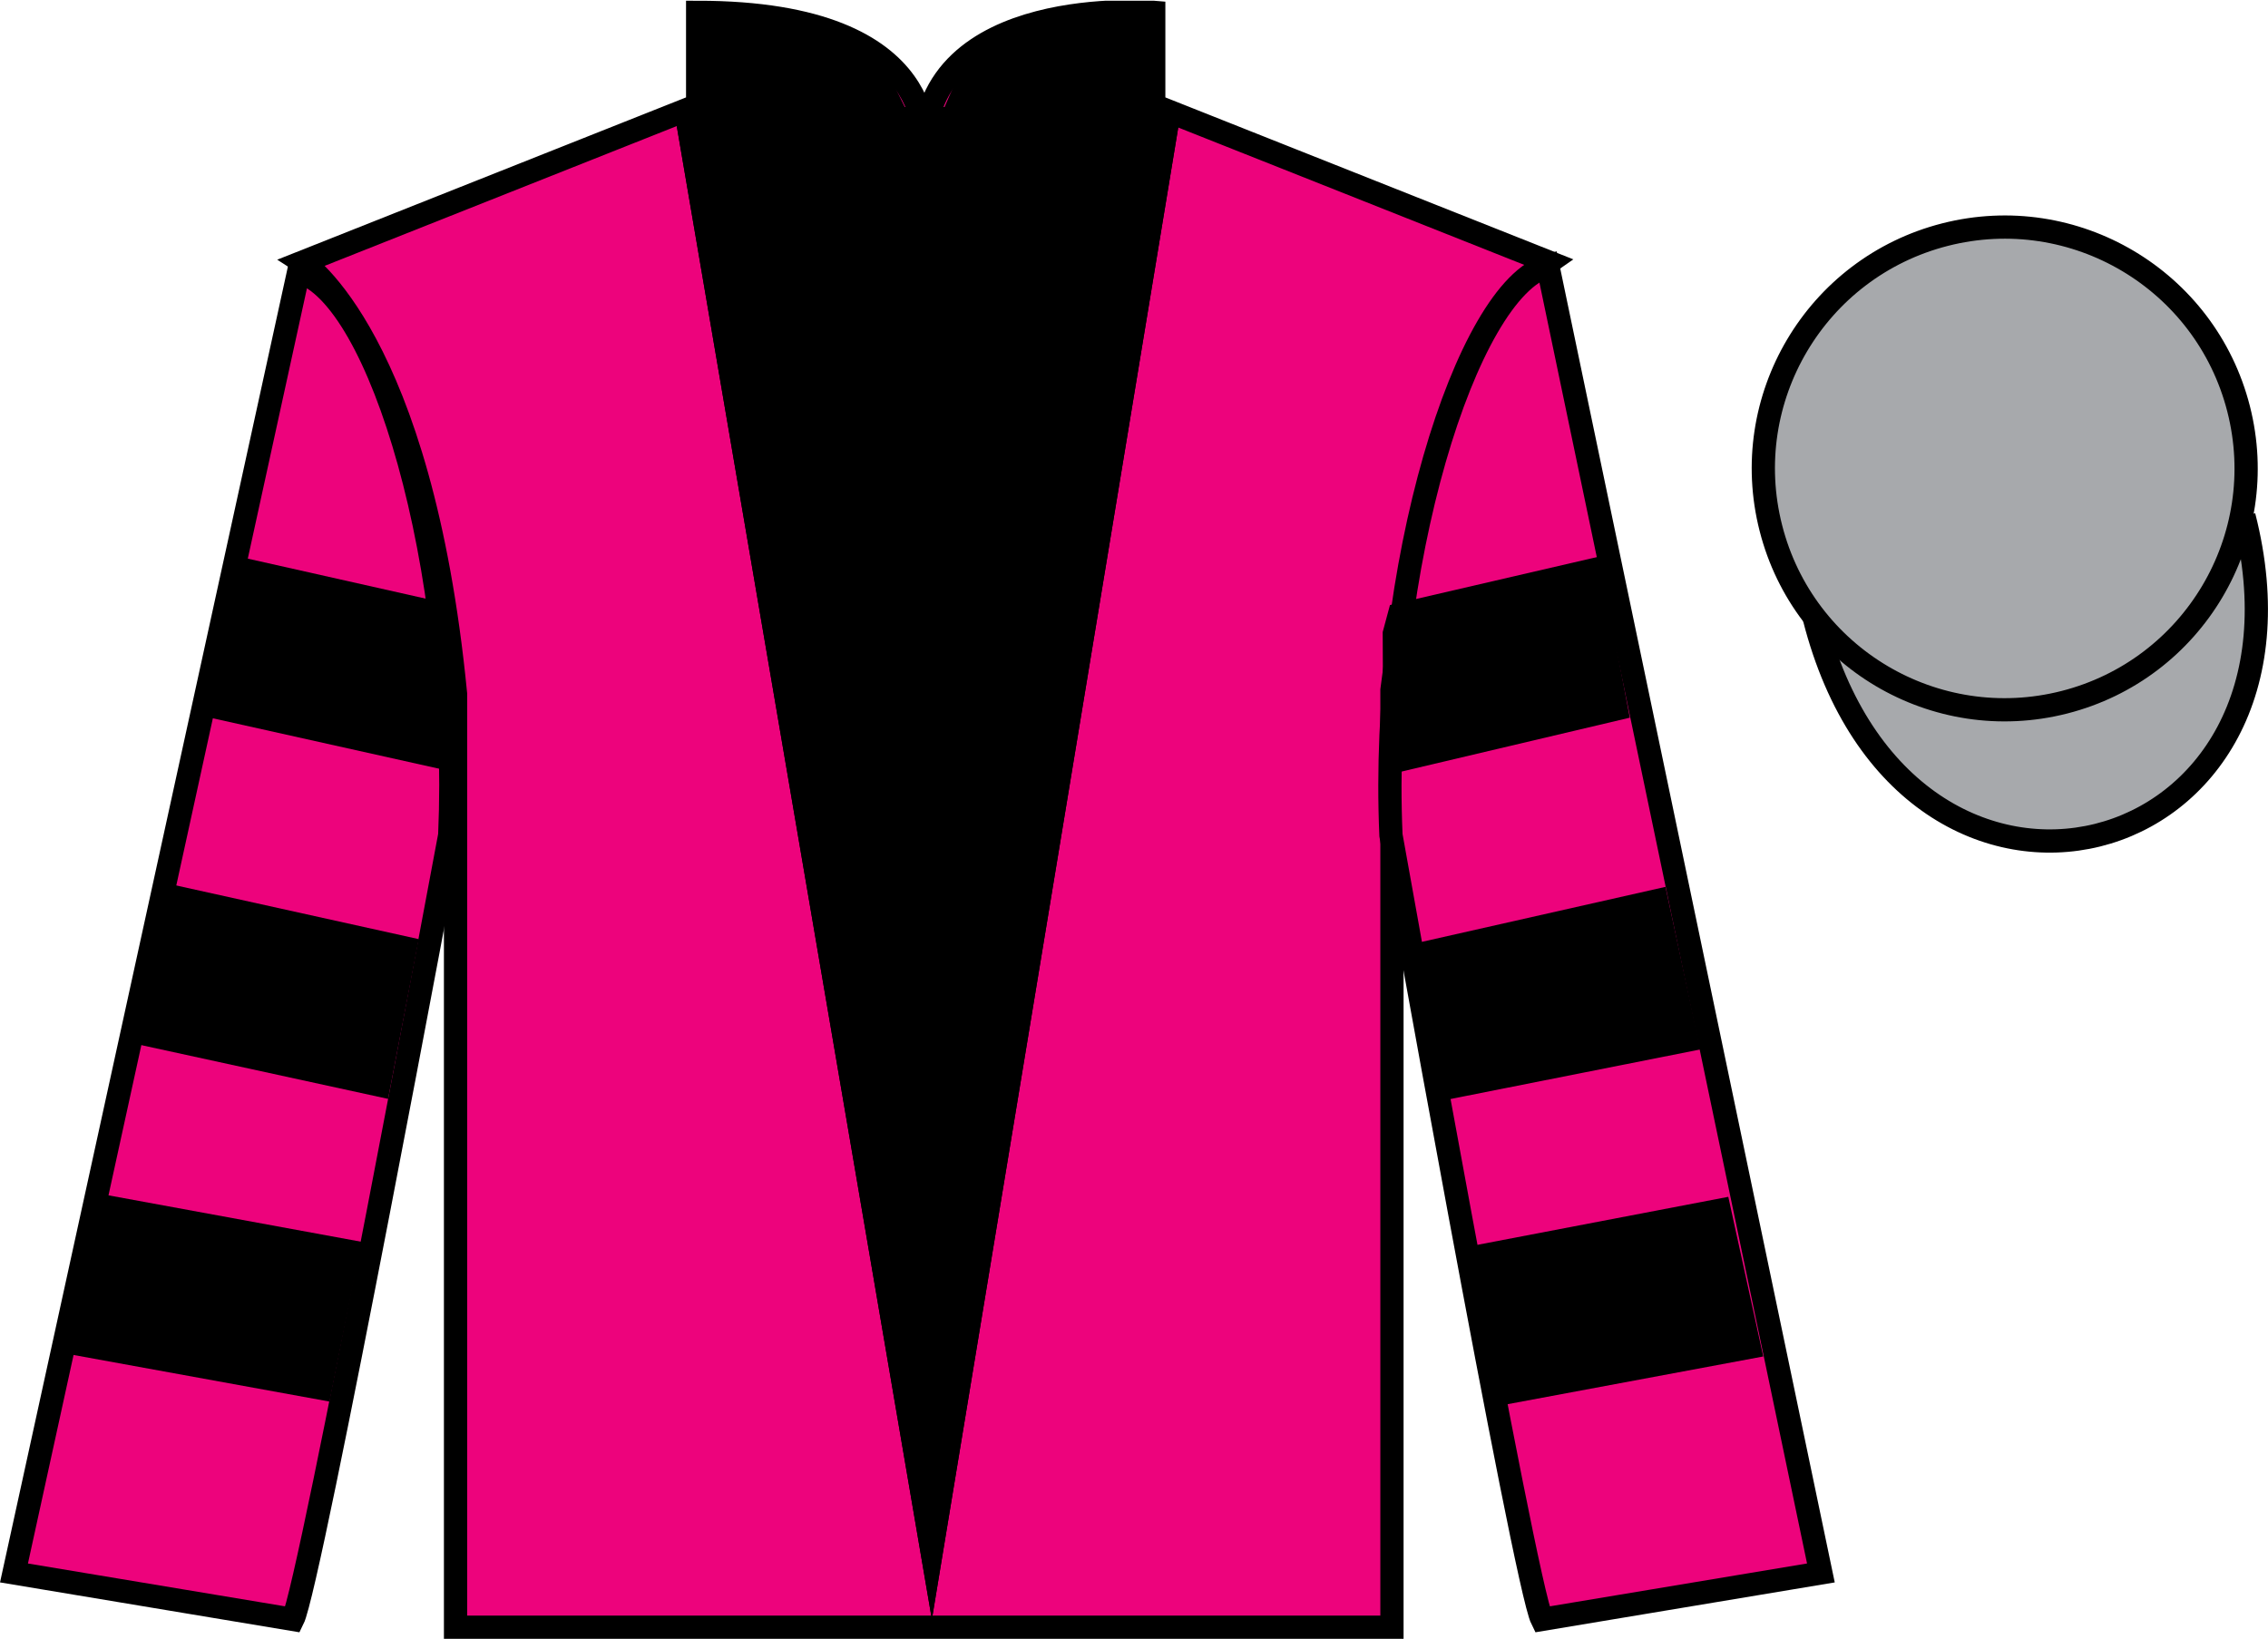
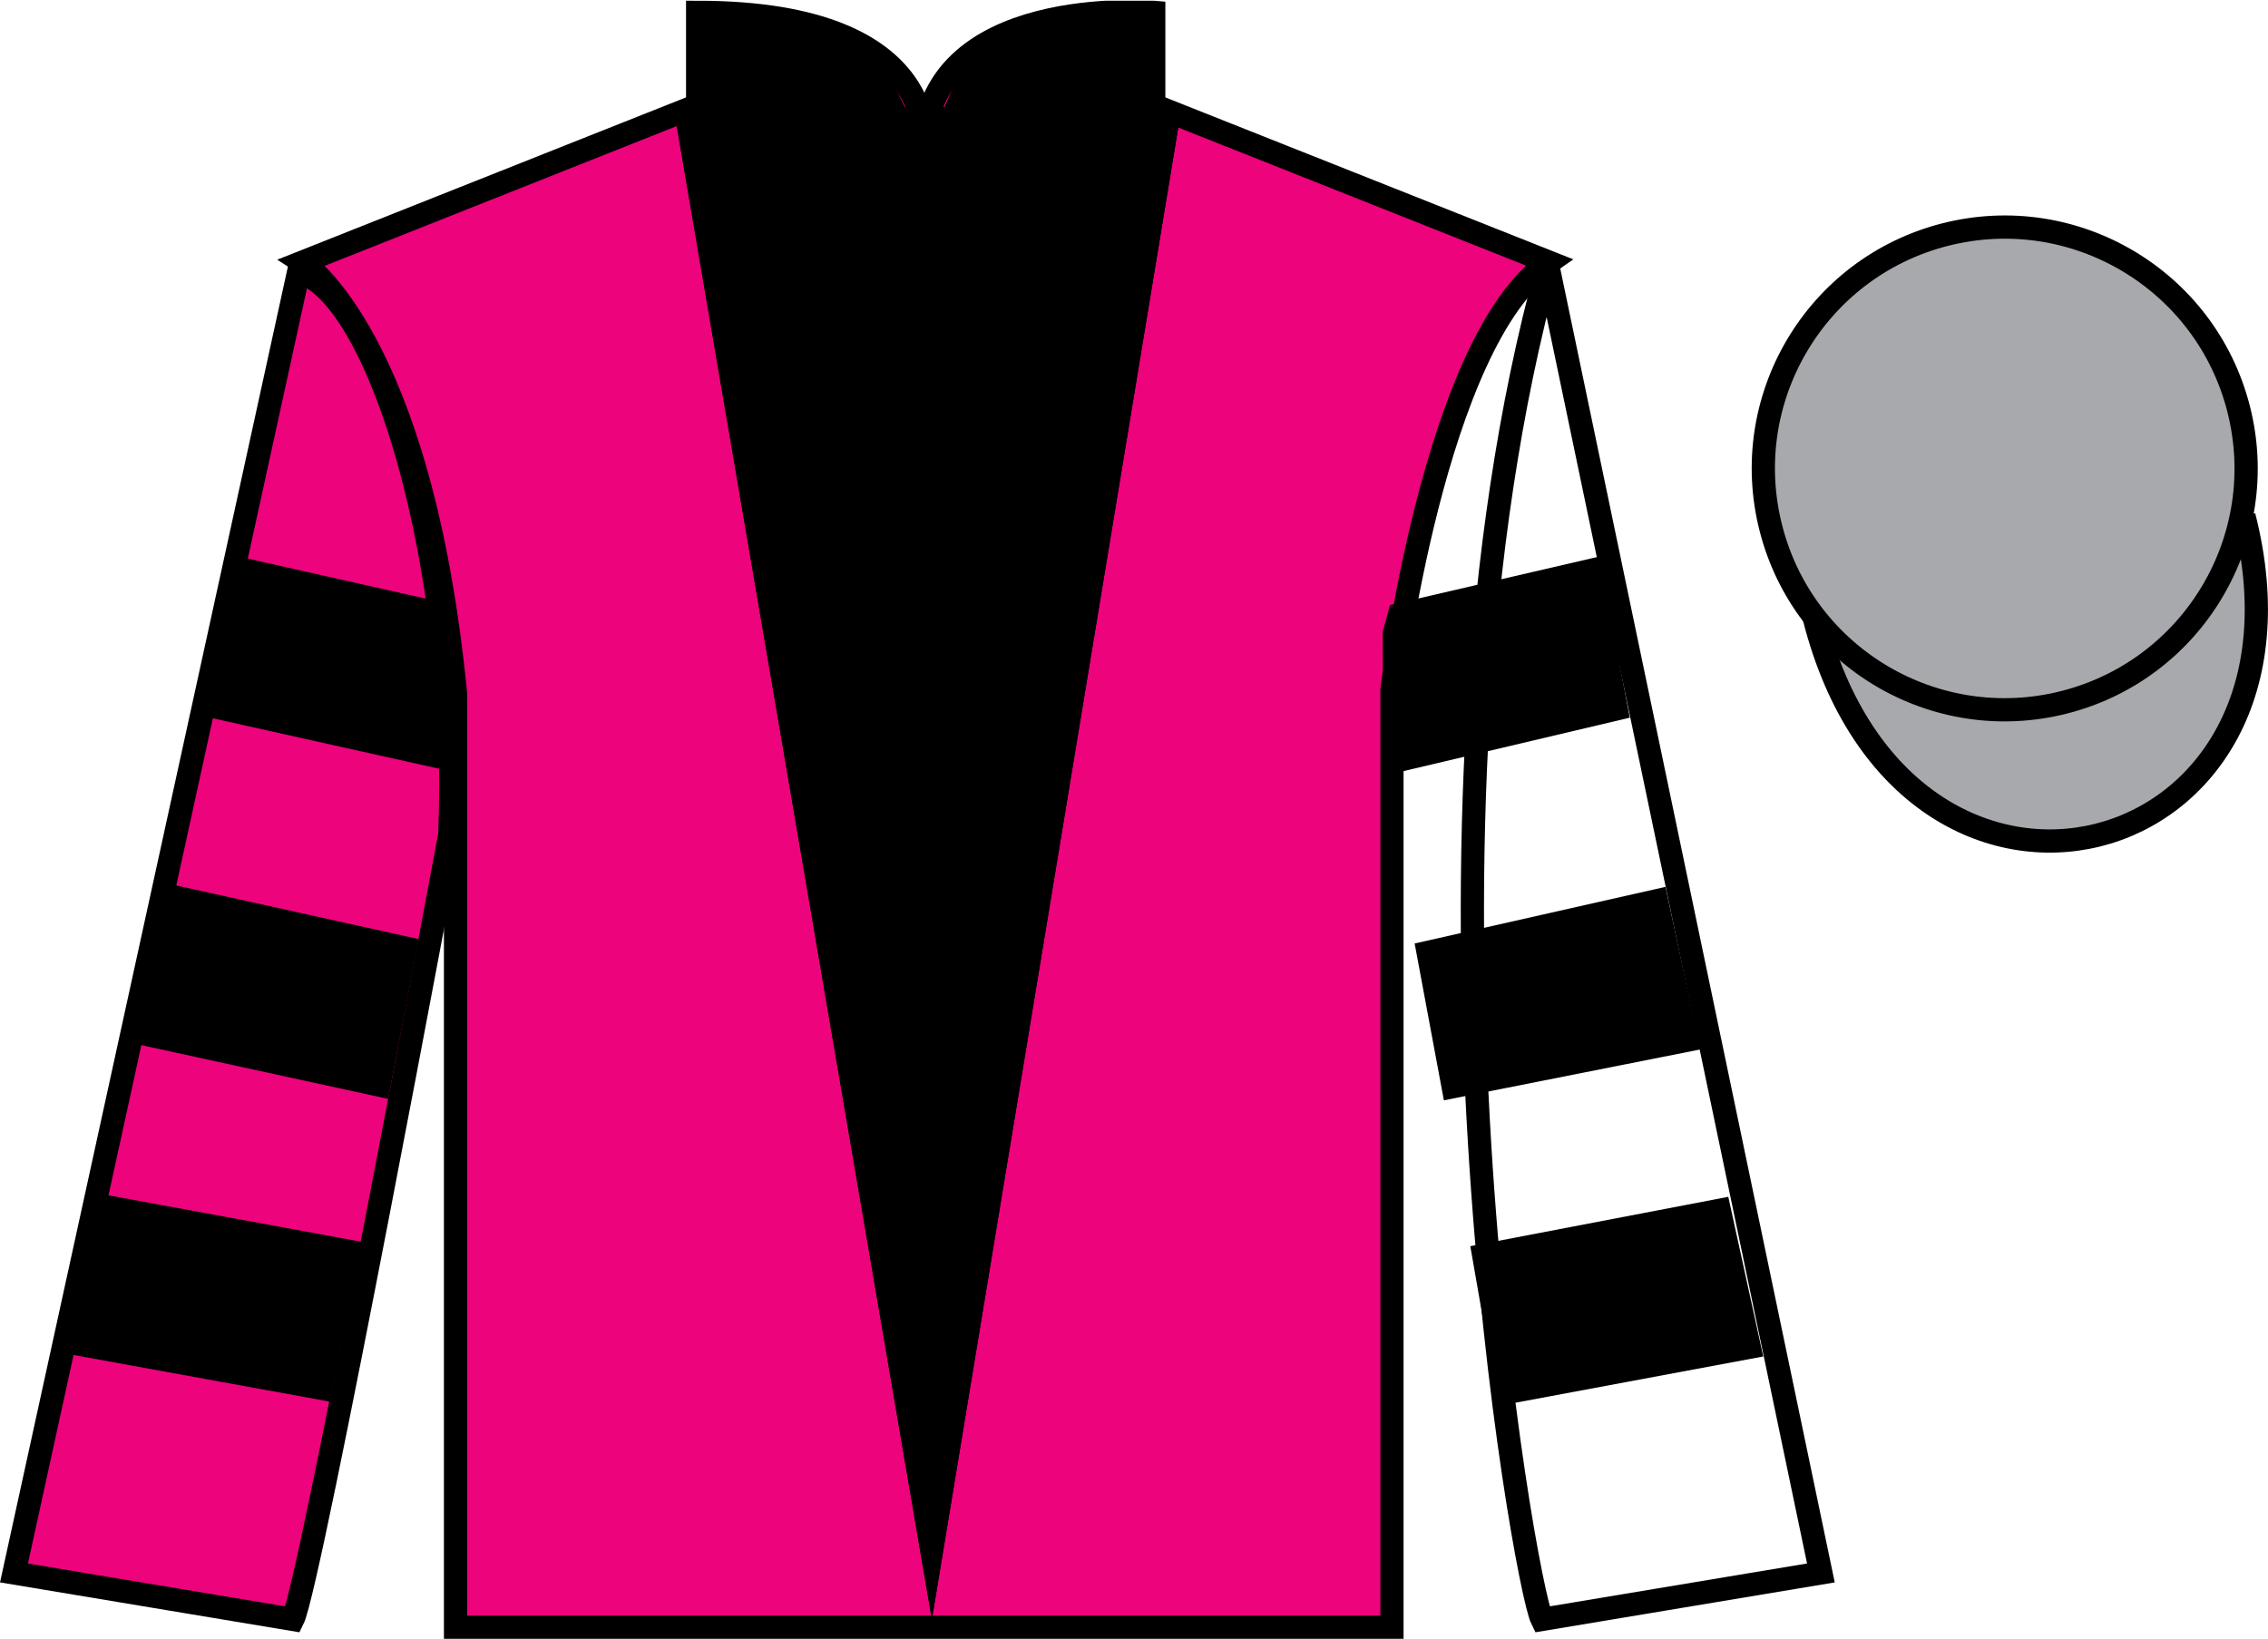
<svg xmlns="http://www.w3.org/2000/svg" width="97.59pt" height="70.53pt" viewBox="0 0 97.59 70.53" version="1.1">
  <defs>
    <clipPath id="clip1">
      <path d="M 0 70.531 L 97.59 70.531 L 97.59 0.031 L 0 0.031 L 0 70.531 Z M 0 70.531 " />
    </clipPath>
  </defs>
  <g id="surface0">
    <g clip-path="url(#clip1)" clip-rule="nonzero">
      <path style=" stroke:none;fill-rule:nonzero;fill:rgb(92.805%,1.276%,48.542%);fill-opacity:1;" d="M 13.02 11.281 C 13.02 11.281 18.102 14.531 19.602 29.863 C 19.602 29.863 19.602 44.863 19.602 70.031 L 59.895 70.031 L 59.895 29.695 C 59.895 29.695 61.684 14.695 66.645 11.281 L 49.645 4.531 L 49.645 0.531 C 49.645 0.531 39.754 -0.305 39.754 6.531 C 39.754 6.531 40.77 0.531 30.02 0.531 L 30.02 4.531 L 13.02 11.281 " />
      <path style="fill:none;stroke-width:10;stroke-linecap:butt;stroke-linejoin:miter;stroke:rgb(0%,0%,0%);stroke-opacity:1;stroke-miterlimit:4;" d="M 130.195 592.487 C 130.195 592.487 181.016 559.987 196.016 406.667 C 196.016 406.667 196.016 256.667 196.016 4.987 L 598.945 4.987 L 598.945 408.347 C 598.945 408.347 616.836 558.347 666.445 592.487 L 496.445 659.987 L 496.445 699.987 C 496.445 699.987 397.539 708.347 397.539 639.987 C 397.539 639.987 407.695 699.987 300.195 699.987 L 300.195 659.987 L 130.195 592.487 Z M 130.195 592.487 " transform="matrix(0.1,0,0,-0.1,0,70.53)" />
      <path style=" stroke:none;fill-rule:nonzero;fill:rgb(92.805%,1.276%,48.542%);fill-opacity:1;" d="M 12.602 69.695 C 13.352 68.195 19.352 35.945 19.352 35.945 C 19.852 24.445 16.352 12.695 12.852 11.695 L 0.602 67.695 L 12.602 69.695 " />
      <path style="fill:none;stroke-width:10;stroke-linecap:butt;stroke-linejoin:miter;stroke:rgb(0%,0%,0%);stroke-opacity:1;stroke-miterlimit:4;" d="M 126.016 8.347 C 133.516 23.347 193.516 345.847 193.516 345.847 C 198.516 460.847 163.516 578.347 128.516 588.347 L 6.016 28.347 L 126.016 8.347 Z M 126.016 8.347 " transform="matrix(0.1,0,0,-0.1,0,70.53)" />
-       <path style=" stroke:none;fill-rule:nonzero;fill:rgb(92.805%,1.276%,48.542%);fill-opacity:1;" d="M 78.352 67.695 L 66.602 11.445 C 63.102 12.445 59.352 24.445 59.852 35.945 C 59.852 35.945 65.602 68.195 66.352 69.695 L 78.352 67.695 " />
-       <path style="fill:none;stroke-width:10;stroke-linecap:butt;stroke-linejoin:miter;stroke:rgb(0%,0%,0%);stroke-opacity:1;stroke-miterlimit:4;" d="M 783.516 28.347 L 666.016 590.847 C 631.016 580.847 593.516 460.847 598.516 345.847 C 598.516 345.847 656.016 23.347 663.516 8.347 L 783.516 28.347 Z M 783.516 28.347 " transform="matrix(0.1,0,0,-0.1,0,70.53)" />
+       <path style="fill:none;stroke-width:10;stroke-linecap:butt;stroke-linejoin:miter;stroke:rgb(0%,0%,0%);stroke-opacity:1;stroke-miterlimit:4;" d="M 783.516 28.347 L 666.016 590.847 C 598.516 345.847 656.016 23.347 663.516 8.347 L 783.516 28.347 Z M 783.516 28.347 " transform="matrix(0.1,0,0,-0.1,0,70.53)" />
      <path style="fill-rule:nonzero;fill:rgb(65.518%,66.354%,67.358%);fill-opacity:1;stroke-width:10;stroke-linecap:butt;stroke-linejoin:miter;stroke:rgb(0%,0%,0%);stroke-opacity:1;stroke-miterlimit:4;" d="M 780.703 439.245 C 820.391 283.62 1004.336 331.198 965.547 483.191 " transform="matrix(0.1,0,0,-0.1,0,70.53)" />
      <path style=" stroke:none;fill-rule:nonzero;fill:rgb(65.518%,66.354%,67.358%);fill-opacity:1;" d="M 88.828 30.223 C 94.387 28.805 97.742 23.148 96.324 17.594 C 94.906 12.035 89.25 8.68 83.691 10.098 C 78.137 11.516 74.781 17.172 76.199 22.727 C 77.613 28.285 83.27 31.641 88.828 30.223 " />
      <path style="fill:none;stroke-width:10;stroke-linecap:butt;stroke-linejoin:miter;stroke:rgb(0%,0%,0%);stroke-opacity:1;stroke-miterlimit:4;" d="M 888.281 403.073 C 943.867 417.253 977.422 473.816 963.242 529.362 C 949.062 584.948 892.5 618.503 836.914 604.323 C 781.367 590.144 747.812 533.581 761.992 478.034 C 776.133 422.448 832.695 388.894 888.281 403.073 Z M 888.281 403.073 " transform="matrix(0.1,0,0,-0.1,0,70.53)" />
      <path style=" stroke:none;fill-rule:nonzero;fill:rgb(0%,0%,0%);fill-opacity:1;" d="M 30.18 0.176 L 32.68 0.352 L 34.645 0.871 L 36.859 1.914 L 38.211 3.133 L 39.316 5.391 L 39.809 7.652 L 40.301 5.391 L 41.285 3.133 L 42.883 1.742 L 45.59 0.523 L 49.48 0.176 L 49.48 5.738 L 39.809 9.043 L 30.18 5.738 L 30.18 0.176 " />
      <path style=" stroke:none;fill-rule:nonzero;fill:rgb(0%,0%,0%);fill-opacity:1;" d="M 28.98 4.609 L 50.844 4.609 L 40.098 69.695 L 28.98 4.609 " />
      <path style=" stroke:none;fill-rule:nonzero;fill:rgb(0%,0%,0%);fill-opacity:1;" d="M 28.98 4.609 L 50.844 4.609 L 40.098 69.695 L 28.98 4.609 " />
      <path style=" stroke:none;fill-rule:nonzero;fill:rgb(0%,0%,0%);fill-opacity:1;" d="M 16.699 47.293 L 18.02 40.418 L 7.289 38.043 L 5.781 44.914 L 16.699 47.293 " />
      <path style=" stroke:none;fill-rule:nonzero;fill:rgb(0%,0%,0%);fill-opacity:1;" d="M 14.18 60.32 L 15.562 53.445 L 4.336 51.383 L 2.832 58.254 L 14.18 60.32 " />
      <path style=" stroke:none;fill-rule:nonzero;fill:rgb(0%,0%,0%);fill-opacity:1;" d="M 19.43 33.203 L 19.453 27.078 L 19.266 25.977 L 10.266 23.953 L 8.758 30.824 L 19.43 33.203 " />
      <path style=" stroke:none;fill-rule:nonzero;fill:rgb(0%,0%,0%);fill-opacity:1;" d="M 62.129 47.355 L 60.871 40.605 L 71.664 38.168 L 73.168 45.164 L 62.129 47.355 " />
      <path style=" stroke:none;fill-rule:nonzero;fill:rgb(0%,0%,0%);fill-opacity:1;" d="M 64.465 60.508 L 63.266 53.633 L 74.367 51.508 L 75.871 58.379 L 64.465 60.508 " />
      <path style=" stroke:none;fill-rule:nonzero;fill:rgb(0%,0%,0%);fill-opacity:1;" d="M 59.523 33.391 L 59.496 27.203 L 59.809 26.039 L 68.809 23.953 L 70.129 30.887 L 59.523 33.391 " />
    </g>
  </g>
</svg>